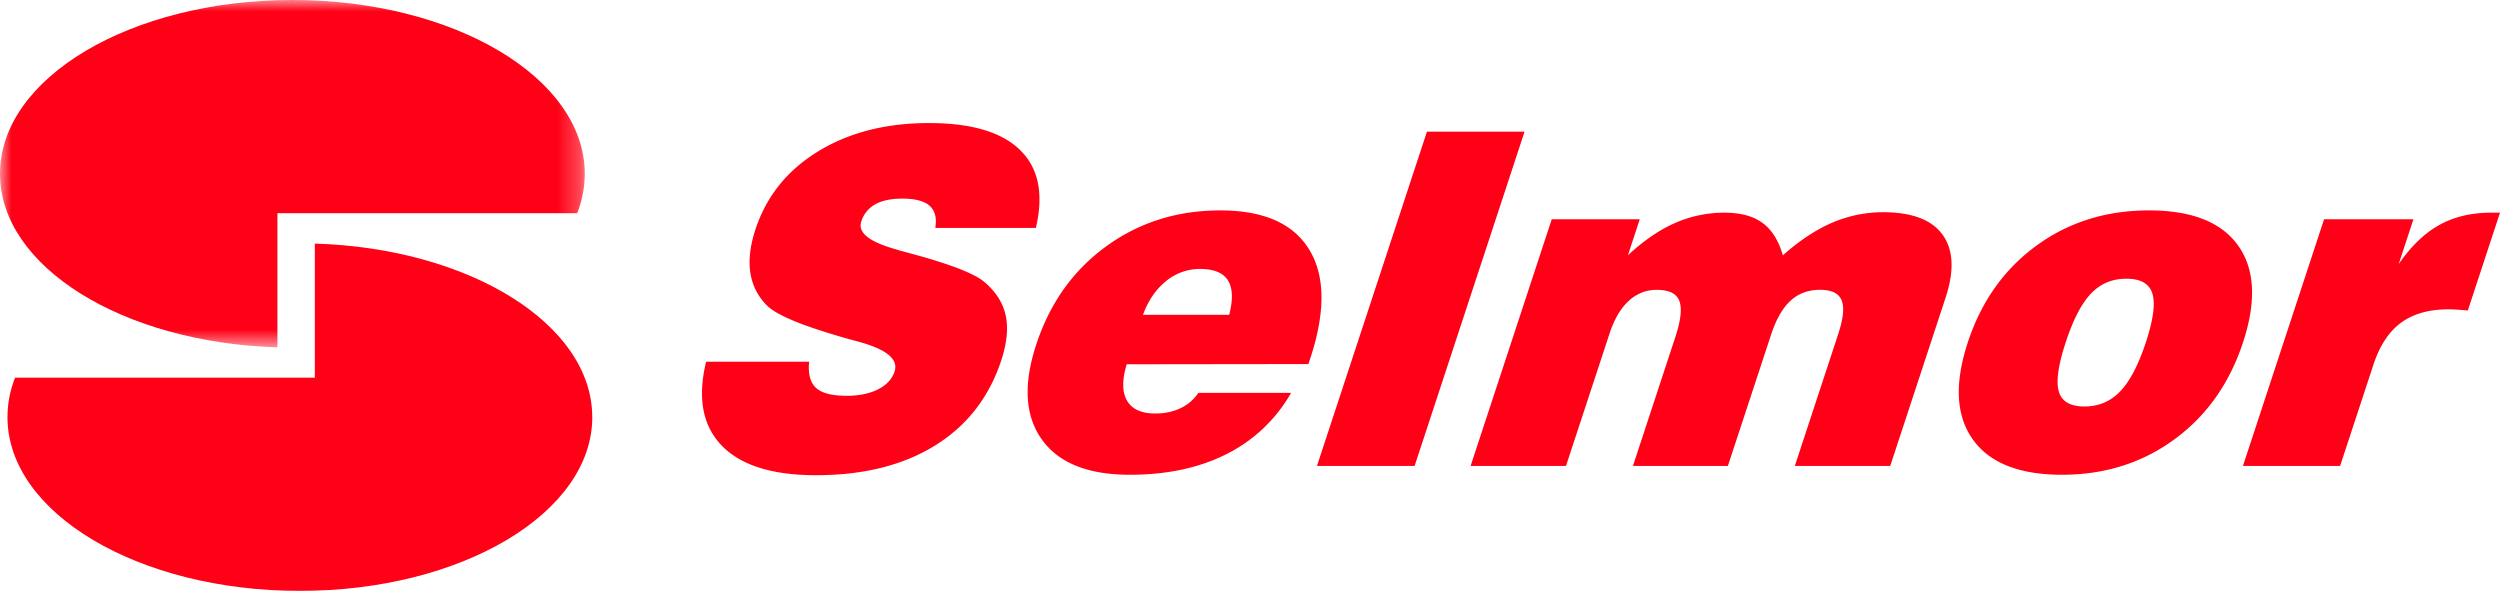
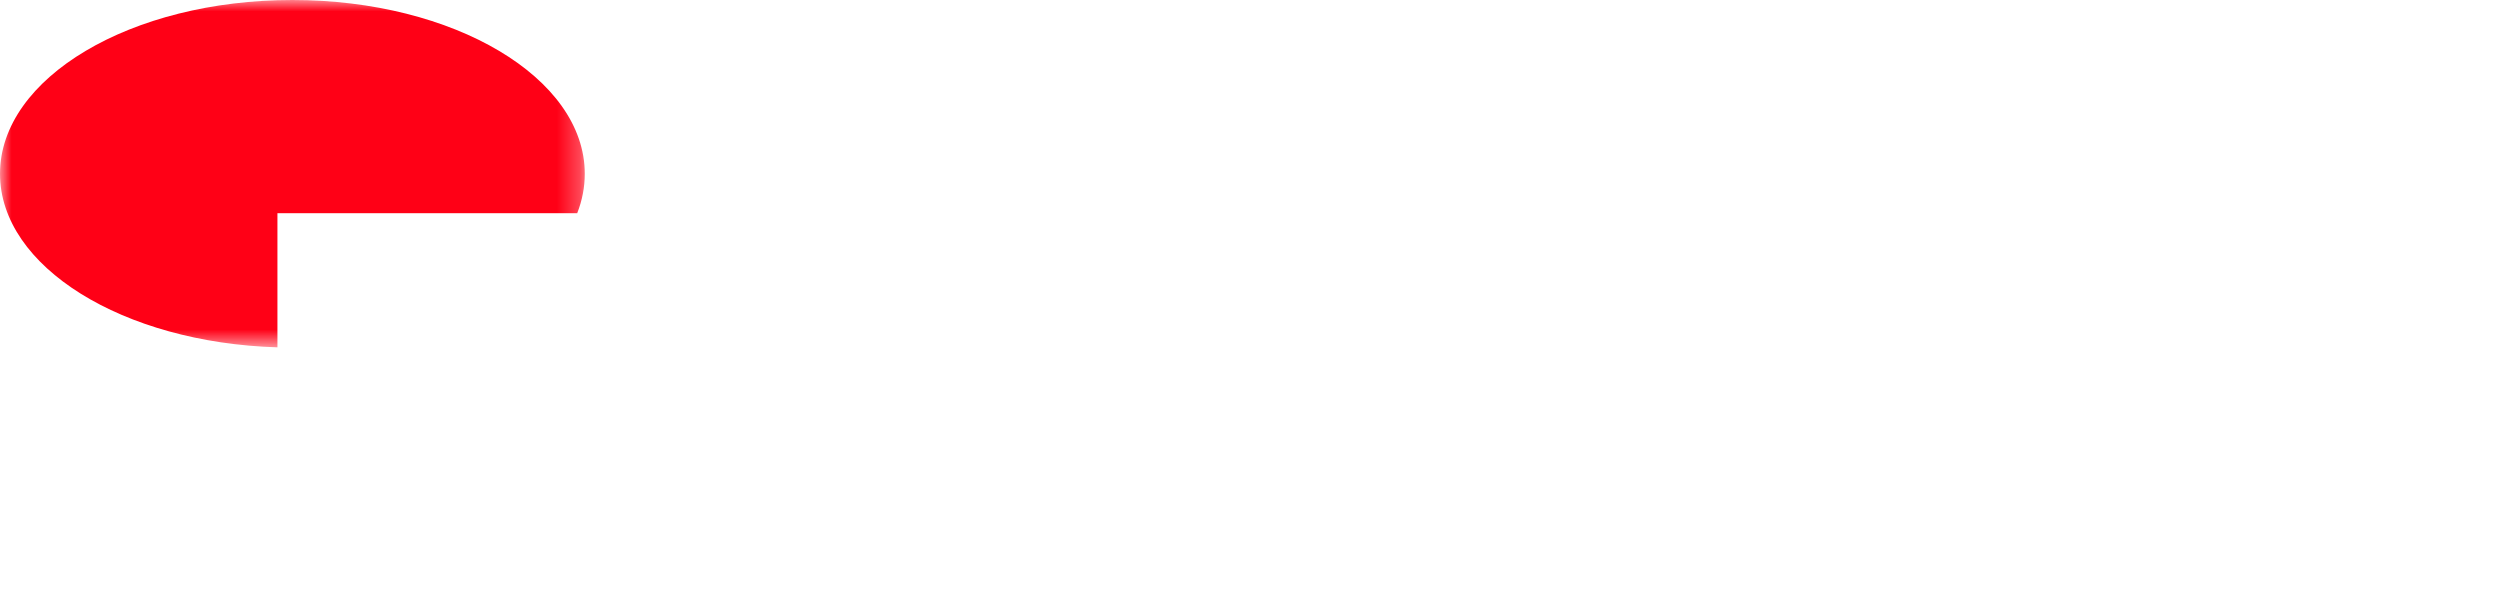
<svg xmlns="http://www.w3.org/2000/svg" xmlns:xlink="http://www.w3.org/1999/xlink" width="110" height="26">
  <defs>
    <filter color-interpolation-filters="auto" id="a">
      <feColorMatrix in="SourceGraphic" values="0 0 0 0 1 0 0 0 0 1 0 0 0 0 1 0 0 0 1 0" />
    </filter>
    <path id="b" d="M0 0h25.73v15.283H0z" />
  </defs>
  <g transform="translate(-1256 -335)" filter="url(#a)" fill="none" fill-rule="evenodd">
    <g fill="#FF0016">
-       <path d="M1287.069 350.917h4.532c-.05.533.05.916.302 1.149.252.232.703.349 1.353.349.545 0 1.005-.095 1.38-.285.374-.189.616-.45.725-.783.175-.533-.336-.965-1.533-1.298a48.707 48.707 0 0 0-.552-.15c-.979-.28-1.748-.534-2.306-.763-.558-.23-.949-.445-1.172-.645a2.54 2.54 0 0 1-.777-1.457c-.093-.566-.02-1.211.218-1.937.48-1.458 1.398-2.602 2.756-3.434 1.357-.832 2.985-1.248 4.884-1.248 1.865 0 3.202.397 4.011 1.193.809.795 1.038 1.935.688 3.42h-4.424c.07-.434-.012-.756-.248-.97-.235-.212-.635-.319-1.2-.319-.499 0-.898.084-1.195.25a1.3 1.3 0 0 0-.615.759c-.16.485.344.891 1.511 1.218.1.033.179.056.233.07l.769.21c1.546.432 2.52.824 2.923 1.177.501.433.809.925.923 1.478.114.552.047 1.205-.2 1.957-.535 1.624-1.506 2.871-2.912 3.744-1.407.871-3.154 1.307-5.243 1.307-1.925 0-3.307-.436-4.147-1.307-.84-.873-1.068-2.1-.684-3.685M1306.291 348.85h3.793c.176-.671.157-1.176-.054-1.512-.211-.336-.619-.504-1.223-.504a2.33 2.33 0 0 0-1.5.534c-.443.356-.782.85-1.016 1.483m2.437 3.434h4.08a6.72 6.72 0 0 1-2.832 2.69c-1.202.61-2.624.914-4.266.914-1.84 0-3.129-.517-3.869-1.552-.74-1.035-.822-2.428-.246-4.178.6-1.824 1.625-3.263 3.075-4.318 1.451-1.055 3.125-1.583 5.023-1.583 1.905 0 3.21.575 3.912 1.723.703 1.148.72 2.74.05 4.777l-.086.26-7.994.01c-.208.692-.203 1.225.015 1.602.218.376.632.564 1.243.564.414 0 .785-.078 1.112-.235a1.91 1.91 0 0 0 .783-.674M1313.947 355.5l4.838-14.706h4.295l-4.837 14.706zM1320.707 355.5l3.57-10.852h3.872l-.522 1.587c.683-.639 1.37-1.111 2.062-1.417a5.353 5.353 0 0 1 2.19-.46c.704 0 1.26.15 1.67.45.411.299.71.775.896 1.427.733-.652 1.46-1.131 2.177-1.438a5.656 5.656 0 0 1 2.24-.459c1.261 0 2.132.33 2.61.989.48.659.525 1.584.132 2.775l-2.433 7.398h-4.198l1.912-5.81c.223-.68.272-1.172.146-1.478-.126-.306-.442-.46-.947-.46-.52 0-.953.16-1.301.48-.348.32-.634.819-.857 1.498l-1.899 5.77h-4.177l1.862-5.66c.246-.746.305-1.28.178-1.603-.127-.323-.457-.484-.989-.484-.473 0-.886.163-1.24.489-.353.326-.633.802-.839 1.428l-1.918 5.83h-4.197zM1346.892 350.059c-.33 1.005-.432 1.727-.304 2.166.128.44.504.66 1.128.66.624 0 1.148-.222 1.573-.665.425-.442.802-1.163 1.13-2.161.326-.992.421-1.706.286-2.142-.136-.435-.516-.654-1.14-.654-.624 0-1.143.217-1.558.65-.415.432-.787 1.147-1.115 2.146m-4.306 0c.591-1.797 1.596-3.213 3.014-4.248 1.417-1.035 3.069-1.553 4.954-1.553 1.885 0 3.194.518 3.928 1.553.733 1.035.804 2.45.213 4.248-.595 1.81-1.602 3.235-3.021 4.273-1.42 1.038-3.068 1.557-4.946 1.557-1.879 0-3.188-.519-3.926-1.557-.74-1.038-.811-2.463-.216-4.273M1354.69 355.5l3.569-10.852h3.932l-.651 1.977c.54-.786 1.135-1.36 1.784-1.723.648-.362 1.411-.544 2.292-.544h.384l-1.415 4.303c-.154-.013-.301-.025-.442-.035a5.841 5.841 0 0 0-.409-.015c-.86 0-1.557.197-2.09.59-.534.392-.938 1.008-1.214 1.846l-1.465 4.453h-4.276z" />
-     </g>
+       </g>
    <g transform="translate(1256 335)">
      <mask id="c" fill="#fff">
        <use xlink:href="#b" />
      </mask>
      <path d="M0 7.646C0 3.423 5.76 0 12.865 0S25.73 3.423 25.73 7.646c0 .597-.115 1.178-.333 1.736h-13.19v5.901C5.407 15.079 0 11.738 0 7.646" fill="#FF0016" mask="url(#c)" />
    </g>
-     <path d="M1282.06 353.354c0 4.223-5.76 7.646-12.866 7.646-7.105 0-12.865-3.423-12.865-7.646 0-.597.115-1.178.333-1.736h13.19v-5.9c6.8.204 12.207 3.545 12.207 7.636" fill="#FF0016" />
  </g>
</svg>